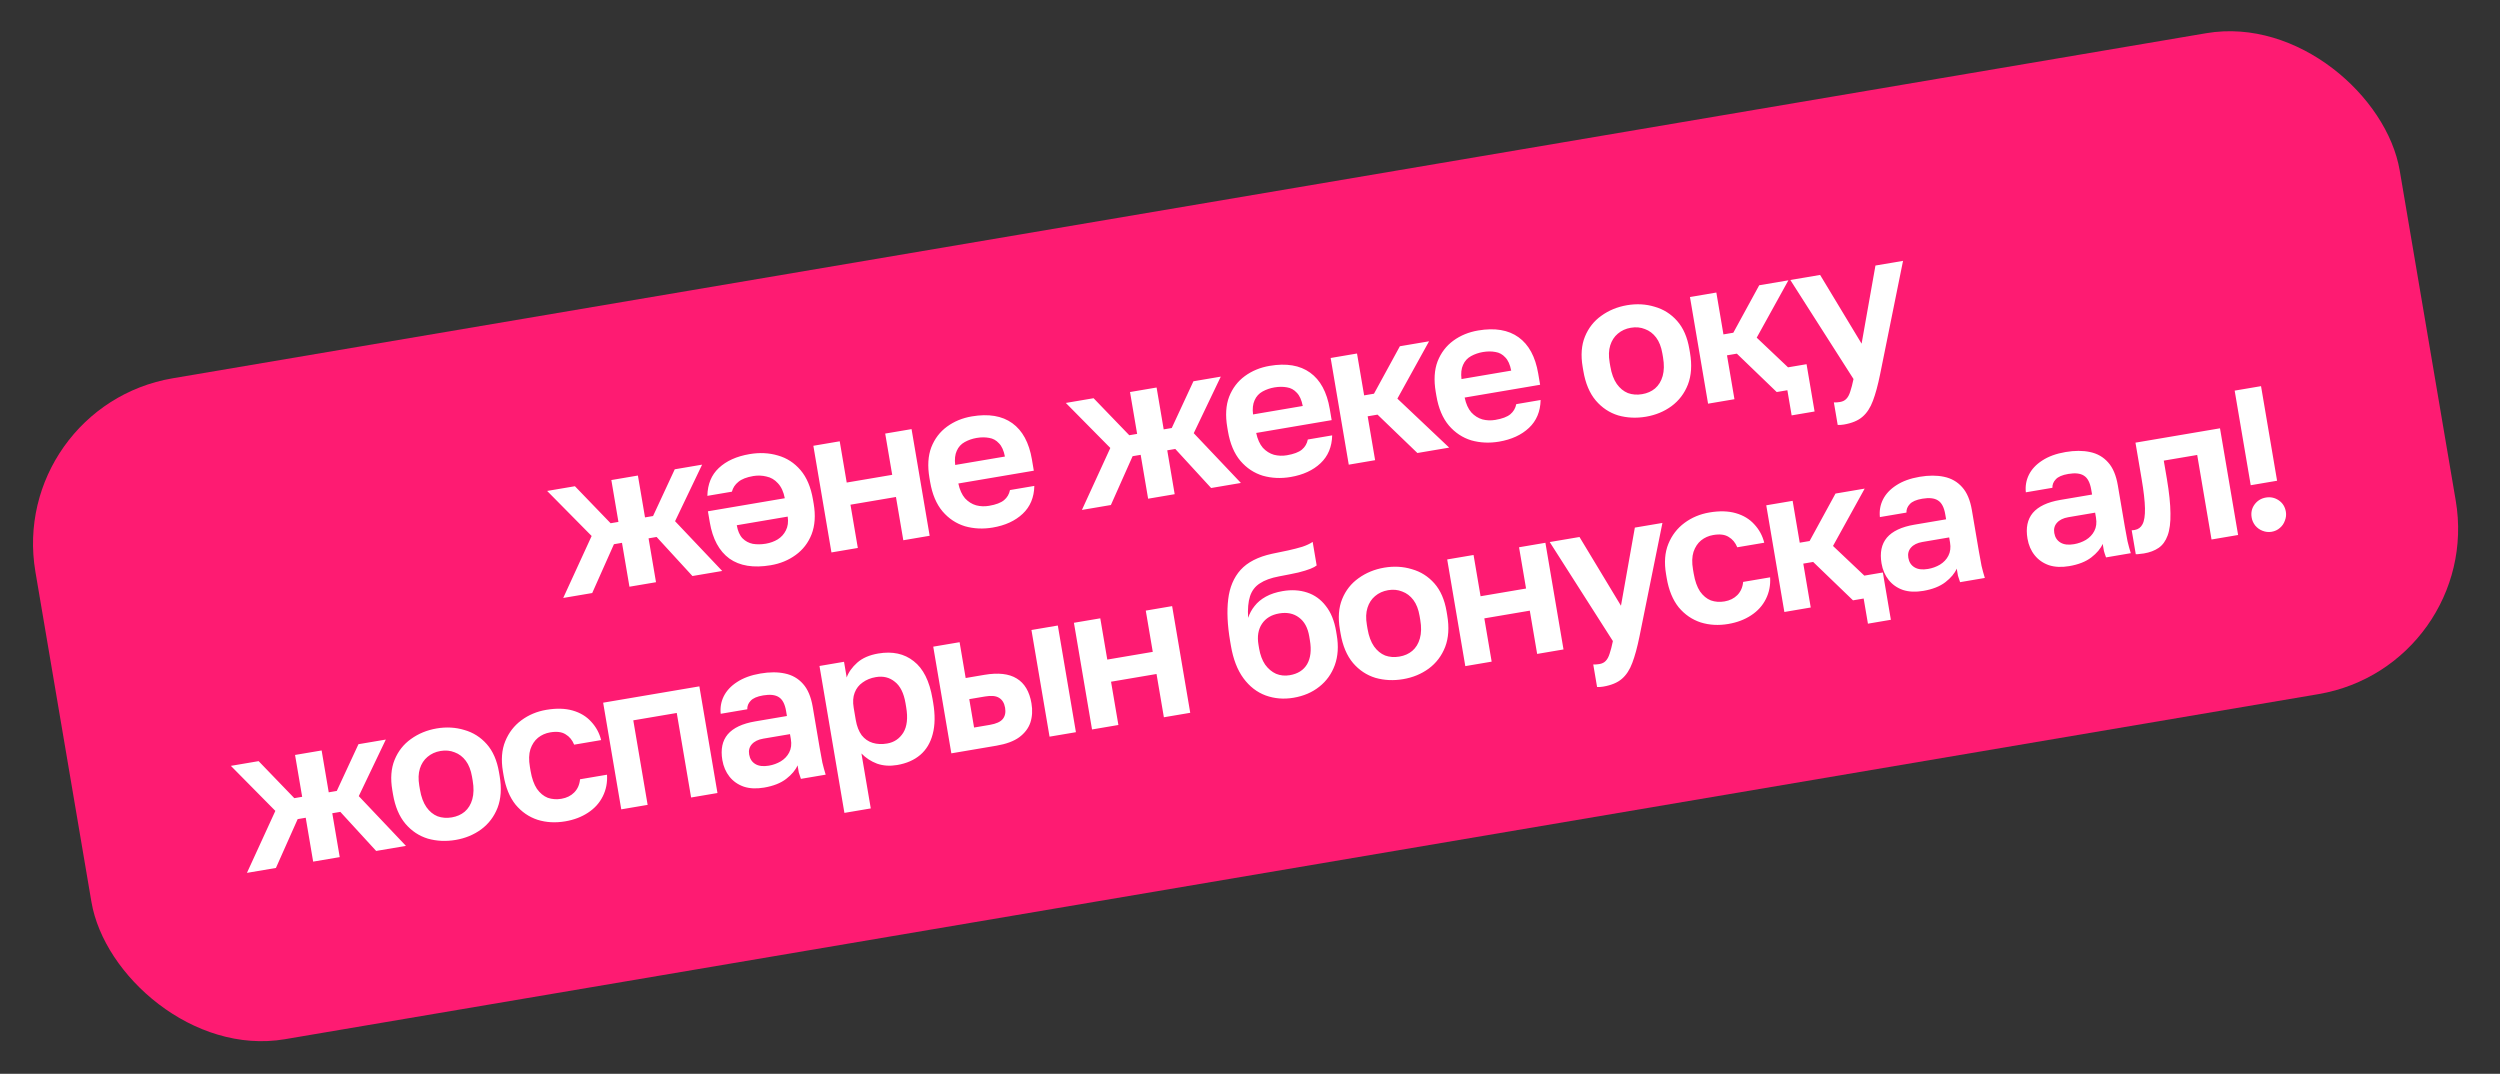
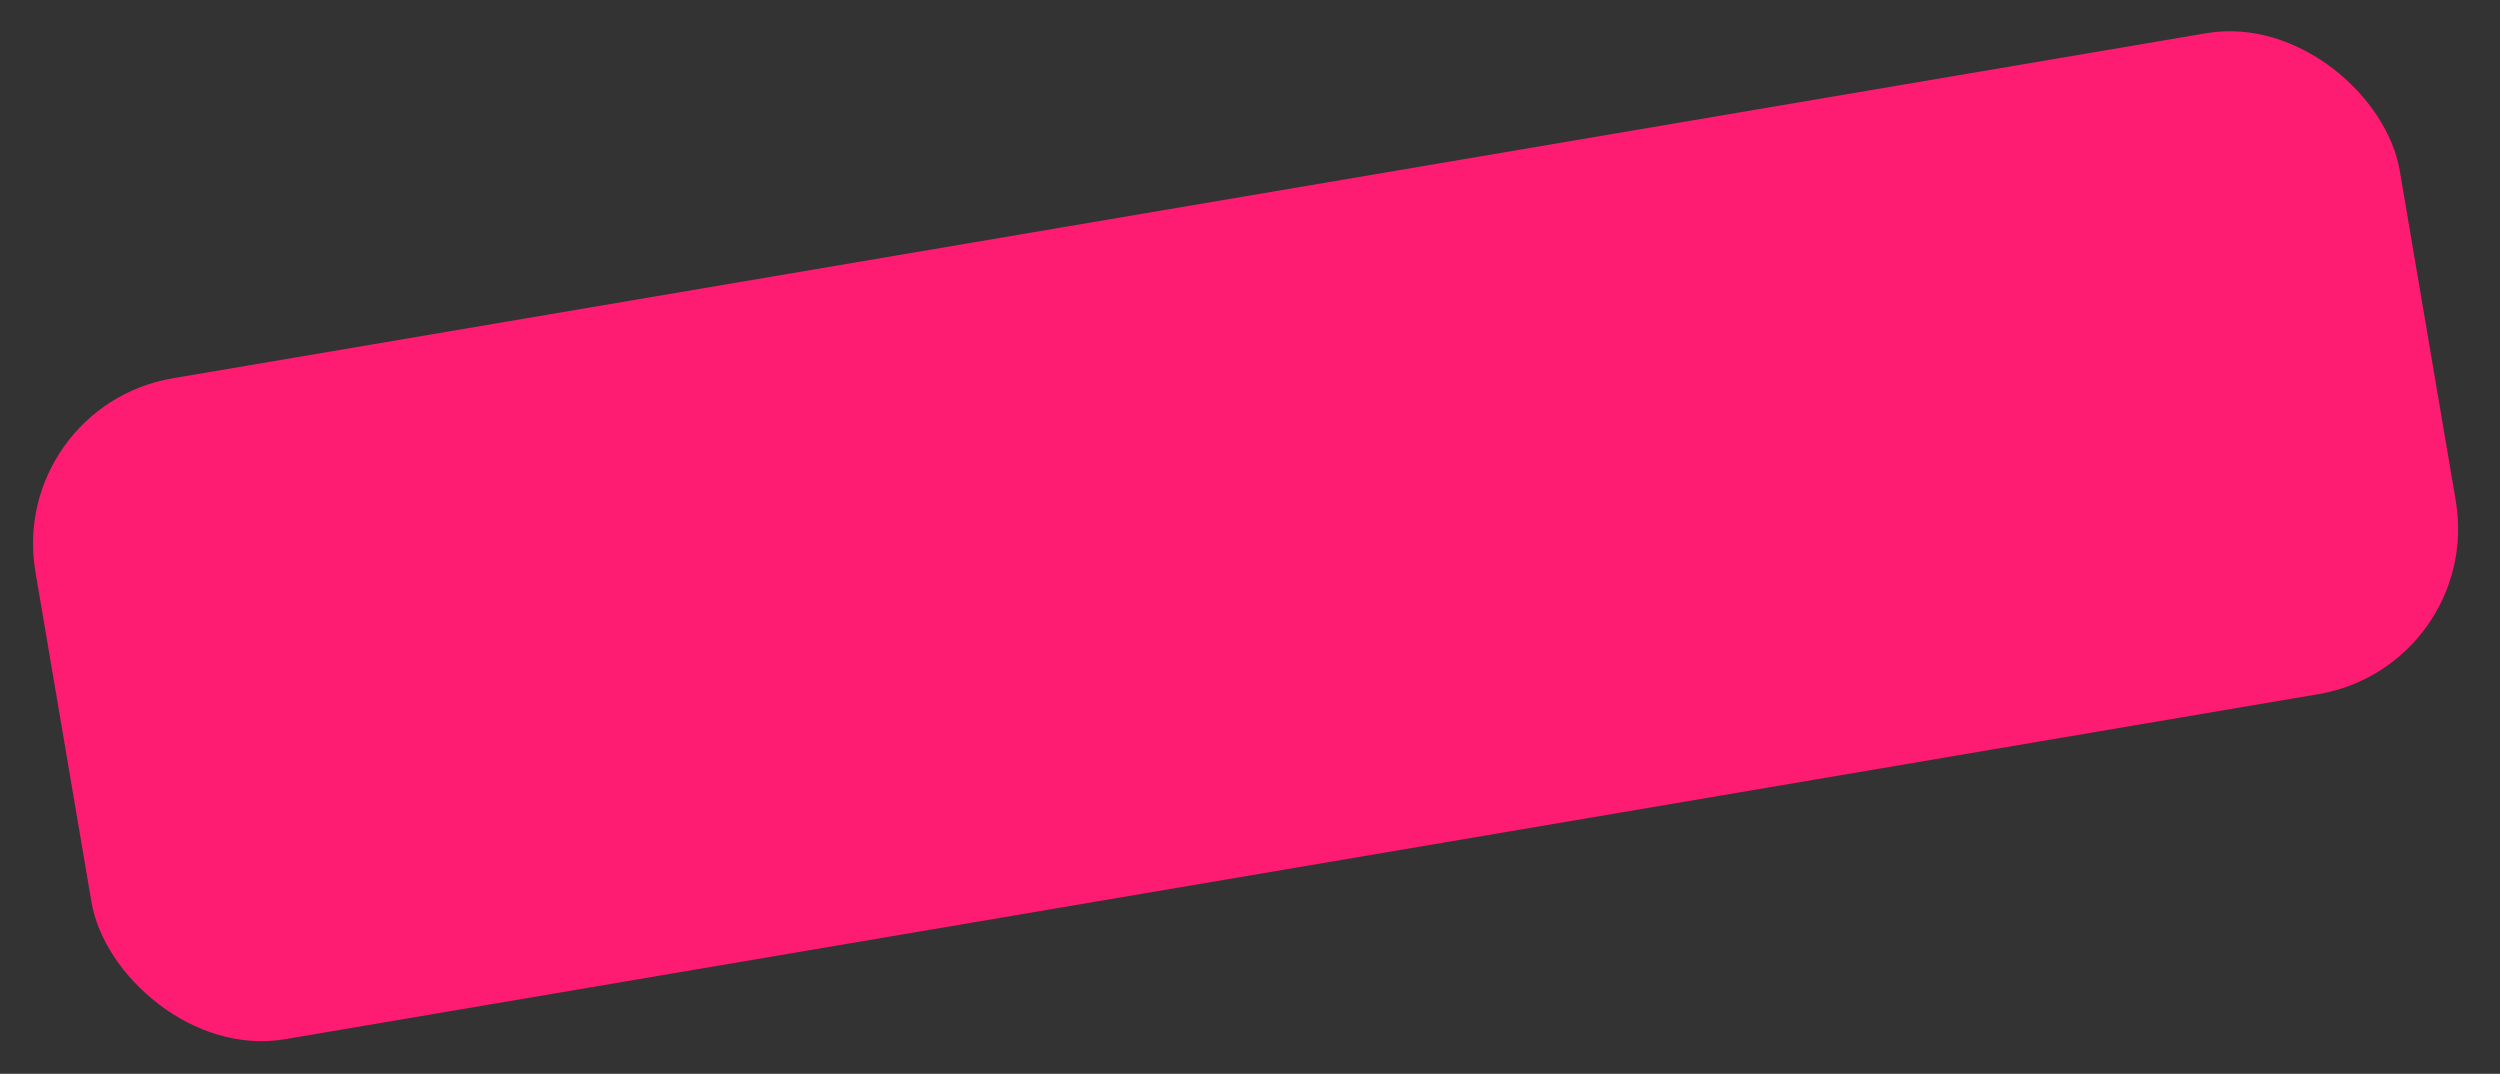
<svg xmlns="http://www.w3.org/2000/svg" width="149" height="64" viewBox="0 0 149 64" fill="none">
  <rect x="0" y="0" width="149" height="64" fill="#333333" stroke="none" />
  <rect x="0.437" y="24.218" width="142.928" height="39.955" rx="10" transform="rotate(-9.631 0.437 24.218)" fill="#FE1B72" />
-   <path d="M33.568 35.638L35.262 31.945L32.609 29.26L34.265 28.979L36.392 31.185L36.859 31.106L36.436 28.611L38.019 28.342L38.443 30.837L38.922 30.756L40.215 27.97L41.846 27.693L40.234 31.064L43.044 34.03L41.269 34.331L39.134 32.003L38.654 32.085L39.098 34.7L37.515 34.968L37.071 32.353L36.591 32.435L35.296 35.345L33.568 35.638ZM44.674 27.065C45.274 26.963 45.838 26.991 46.366 27.148C46.893 27.297 47.342 27.587 47.711 28.018C48.08 28.449 48.328 29.036 48.454 29.78L48.495 30.02C48.613 30.716 48.572 31.323 48.372 31.843C48.171 32.354 47.854 32.765 47.422 33.077C46.997 33.388 46.501 33.592 45.934 33.688C44.91 33.861 44.089 33.729 43.472 33.291C42.861 32.843 42.472 32.124 42.304 31.132L42.192 30.473L46.774 29.695C46.701 29.312 46.564 29.015 46.363 28.802C46.17 28.588 45.942 28.454 45.678 28.4C45.42 28.337 45.16 28.328 44.896 28.372C44.496 28.44 44.199 28.556 44.005 28.721C43.809 28.878 43.682 29.072 43.622 29.304L42.159 29.553C42.173 28.859 42.4 28.306 42.84 27.894C43.287 27.473 43.898 27.197 44.674 27.065ZM46.947 30.789L43.912 31.304C43.971 31.647 44.085 31.908 44.255 32.085C44.423 32.254 44.627 32.363 44.866 32.413C45.111 32.453 45.37 32.451 45.642 32.405C45.906 32.36 46.142 32.274 46.351 32.148C46.567 32.013 46.729 31.833 46.839 31.609C46.957 31.383 46.993 31.11 46.947 30.789ZM49.554 32.925L48.476 26.568L50.047 26.301L50.464 28.76L53.175 28.3L52.758 25.841L54.329 25.575L55.408 31.932L53.837 32.199L53.399 29.62L50.688 30.08L51.126 32.659L49.554 32.925ZM59.167 31.442C58.592 31.54 58.04 31.514 57.513 31.365C56.992 31.206 56.547 30.912 56.178 30.481C55.807 30.042 55.56 29.455 55.435 28.719L55.394 28.479C55.275 27.775 55.312 27.169 55.505 26.659C55.706 26.147 56.019 25.736 56.443 25.426C56.868 25.115 57.36 24.912 57.92 24.817C58.919 24.648 59.724 24.783 60.333 25.222C60.942 25.662 61.332 26.381 61.502 27.381L61.615 28.053L57.117 28.816C57.197 29.189 57.329 29.483 57.514 29.699C57.705 29.905 57.926 30.044 58.177 30.117C58.427 30.182 58.684 30.192 58.947 30.147C59.355 30.078 59.653 29.965 59.84 29.81C60.028 29.655 60.146 29.454 60.195 29.207L61.646 28.961C61.631 29.646 61.4 30.2 60.953 30.621C60.506 31.042 59.911 31.316 59.167 31.442ZM58.2 26.102C57.952 26.145 57.718 26.225 57.5 26.345C57.282 26.464 57.122 26.639 57.022 26.87C56.92 27.093 56.889 27.374 56.93 27.712L59.893 27.21C59.824 26.851 59.705 26.587 59.536 26.419C59.375 26.24 59.18 26.134 58.952 26.098C58.722 26.055 58.471 26.056 58.2 26.102ZM64.482 30.392L66.175 26.699L63.523 24.015L65.178 23.734L67.305 25.94L67.773 25.86L67.349 23.365L68.933 23.096L69.356 25.591L69.836 25.51L71.128 22.724L72.759 22.447L71.147 25.818L73.958 28.784L72.183 29.085L70.047 26.758L69.568 26.839L70.011 29.454L68.428 29.723L67.984 27.108L67.504 27.189L66.209 30.099L64.482 30.392ZM76.919 28.43C76.343 28.528 75.791 28.502 75.264 28.353C74.744 28.194 74.299 27.9 73.93 27.469C73.559 27.03 73.311 26.442 73.186 25.707L73.146 25.467C73.026 24.763 73.063 24.156 73.256 23.646C73.457 23.135 73.77 22.724 74.195 22.413C74.619 22.103 75.111 21.9 75.671 21.805C76.671 21.635 77.475 21.77 78.084 22.21C78.694 22.649 79.083 23.369 79.253 24.369L79.367 25.04L74.869 25.804C74.948 26.177 75.081 26.471 75.265 26.687C75.457 26.893 75.678 27.032 75.929 27.105C76.178 27.169 76.435 27.179 76.699 27.134C77.107 27.065 77.404 26.953 77.592 26.798C77.779 26.643 77.897 26.442 77.946 26.195L79.398 25.948C79.382 26.634 79.151 27.187 78.704 27.609C78.258 28.03 77.662 28.304 76.919 28.43ZM75.951 23.09C75.703 23.132 75.47 23.213 75.251 23.332C75.033 23.452 74.874 23.627 74.773 23.858C74.671 24.081 74.64 24.362 74.681 24.7L77.644 24.197C77.575 23.839 77.456 23.575 77.288 23.406C77.126 23.228 76.931 23.121 76.703 23.086C76.473 23.043 76.223 23.044 75.951 23.09ZM80.386 27.694L79.307 21.336L80.878 21.069L81.302 23.564L81.889 23.465L83.433 20.636L85.172 20.341L83.284 23.759L86.371 26.678L84.476 26.999L82.101 24.712L81.513 24.812L81.957 27.427L80.386 27.694ZM89.343 26.322C88.767 26.419 88.215 26.394 87.688 26.245C87.168 26.086 86.723 25.791 86.353 25.36C85.983 24.921 85.735 24.334 85.61 23.598L85.569 23.358C85.45 22.655 85.487 22.048 85.68 21.538C85.881 21.027 86.194 20.616 86.618 20.305C87.043 19.994 87.535 19.792 88.095 19.697C89.094 19.527 89.899 19.662 90.508 20.102C91.118 20.541 91.507 21.261 91.677 22.261L91.791 22.932L87.293 23.695C87.372 24.069 87.504 24.363 87.689 24.578C87.88 24.785 88.102 24.924 88.353 24.997C88.602 25.061 88.859 25.071 89.123 25.026C89.531 24.957 89.828 24.845 90.016 24.69C90.203 24.534 90.321 24.333 90.37 24.087L91.821 23.84C91.806 24.526 91.575 25.079 91.128 25.5C90.681 25.922 90.086 26.195 89.343 26.322ZM88.375 20.982C88.127 21.024 87.894 21.105 87.675 21.224C87.457 21.343 87.297 21.519 87.197 21.75C87.095 21.973 87.064 22.253 87.105 22.592L90.068 22.089C89.999 21.731 89.88 21.467 89.712 21.298C89.55 21.12 89.355 21.013 89.127 20.978C88.897 20.934 88.647 20.936 88.375 20.982ZM98.1 24.836C97.524 24.933 96.973 24.908 96.445 24.759C95.925 24.6 95.48 24.305 95.111 23.874C94.74 23.435 94.492 22.848 94.368 22.112L94.327 21.872C94.209 21.177 94.254 20.573 94.463 20.06C94.673 19.547 94.998 19.134 95.438 18.821C95.885 18.498 96.396 18.288 96.972 18.19C97.548 18.093 98.096 18.123 98.617 18.282C99.144 18.431 99.591 18.713 99.957 19.128C100.324 19.543 100.566 20.098 100.684 20.794L100.725 21.034C100.847 21.753 100.806 22.381 100.6 22.918C100.394 23.447 100.068 23.876 99.622 24.207C99.183 24.528 98.676 24.738 98.1 24.836ZM97.872 23.492C98.176 23.441 98.432 23.327 98.641 23.152C98.856 22.967 99.008 22.719 99.095 22.409C99.182 22.098 99.189 21.73 99.118 21.306L99.077 21.066C99.01 20.675 98.887 20.358 98.706 20.117C98.525 19.877 98.303 19.709 98.04 19.613C97.784 19.509 97.504 19.482 97.2 19.534C96.896 19.585 96.637 19.703 96.421 19.888C96.212 20.063 96.062 20.295 95.971 20.581C95.88 20.869 95.868 21.208 95.934 21.6L95.975 21.84C96.048 22.271 96.177 22.62 96.362 22.885C96.545 23.141 96.765 23.322 97.022 23.427C97.285 23.522 97.568 23.544 97.872 23.492ZM108.149 24.525L106.782 24.757L106.527 23.258L105.892 23.365L103.517 21.078L102.929 21.178L103.373 23.793L101.801 24.059L100.722 17.702L102.294 17.435L102.717 19.93L103.305 19.831L104.849 17.002L106.588 16.707L104.7 20.125L106.567 21.893L107.671 21.706L108.149 24.525ZM109.893 25.303C109.773 25.323 109.651 25.331 109.527 25.328L109.299 23.984C109.423 23.988 109.545 23.98 109.665 23.959C109.825 23.932 109.95 23.87 110.04 23.772C110.139 23.673 110.217 23.528 110.275 23.337C110.341 23.145 110.406 22.895 110.469 22.589L106.703 16.687L108.479 16.386L110.951 20.483L111.777 15.826L113.421 15.547L112.052 22.32C111.922 22.959 111.78 23.481 111.627 23.885C111.475 24.298 111.266 24.617 111 24.843C110.742 25.068 110.373 25.221 109.893 25.303ZM14.718 52.023L16.411 48.329L13.759 45.645L15.414 45.364L17.541 47.57L18.009 47.49L17.585 44.995L19.169 44.727L19.592 47.222L20.072 47.14L21.364 44.354L22.995 44.078L21.383 47.449L24.194 50.415L22.419 50.716L20.284 48.388L19.804 48.469L20.248 51.084L18.664 51.353L18.221 48.738L17.741 48.819L16.445 51.73L14.718 52.023ZM27.155 50.06C26.579 50.158 26.028 50.132 25.5 49.983C24.98 49.825 24.535 49.53 24.166 49.099C23.795 48.66 23.547 48.073 23.422 47.337L23.382 47.097C23.264 46.401 23.309 45.797 23.518 45.285C23.728 44.772 24.052 44.359 24.493 44.045C24.94 43.723 25.451 43.513 26.027 43.415C26.603 43.317 27.151 43.348 27.672 43.506C28.199 43.655 28.646 43.937 29.012 44.352C29.379 44.767 29.621 45.323 29.739 46.018L29.78 46.258C29.902 46.978 29.861 47.606 29.655 48.143C29.449 48.671 29.123 49.101 28.677 49.432C28.238 49.753 27.731 49.962 27.155 50.06ZM26.927 48.717C27.231 48.665 27.487 48.552 27.696 48.377C27.912 48.192 28.063 47.944 28.15 47.633C28.237 47.322 28.244 46.955 28.173 46.531L28.132 46.291C28.065 45.899 27.942 45.583 27.761 45.342C27.58 45.101 27.358 44.933 27.096 44.838C26.839 44.733 26.559 44.707 26.255 44.758C25.951 44.81 25.692 44.928 25.476 45.113C25.267 45.288 25.117 45.519 25.026 45.806C24.935 46.093 24.923 46.432 24.989 46.824L25.03 47.064C25.103 47.496 25.232 47.844 25.417 48.109C25.6 48.366 25.82 48.547 26.077 48.651C26.34 48.746 26.623 48.768 26.927 48.717ZM33.688 48.952C33.104 49.051 32.556 49.02 32.043 48.861C31.529 48.693 31.092 48.393 30.73 47.96C30.376 47.519 30.137 46.938 30.015 46.218L29.974 45.978C29.858 45.291 29.904 44.69 30.113 44.178C30.322 43.665 30.642 43.249 31.074 42.929C31.505 42.609 32 42.401 32.56 42.306C33.16 42.205 33.684 42.218 34.134 42.348C34.584 42.477 34.951 42.699 35.234 43.013C35.526 43.325 35.724 43.691 35.828 44.109L34.22 44.382C34.107 44.105 33.937 43.899 33.708 43.765C33.486 43.622 33.18 43.583 32.788 43.65C32.516 43.696 32.275 43.803 32.065 43.97C31.863 44.136 31.712 44.363 31.613 44.651C31.521 44.938 31.511 45.29 31.582 45.706L31.622 45.946C31.698 46.393 31.825 46.75 32.002 47.017C32.185 47.273 32.4 47.451 32.647 47.549C32.901 47.637 33.172 47.657 33.46 47.608C33.772 47.555 34.026 47.43 34.222 47.232C34.426 47.025 34.542 46.762 34.57 46.445L36.178 46.172C36.207 46.636 36.124 47.066 35.927 47.461C35.731 47.856 35.437 48.182 35.044 48.438C34.66 48.692 34.207 48.864 33.688 48.952ZM37.027 48.237L35.948 41.88L41.682 40.907L42.761 47.264L41.19 47.531L40.335 42.493L37.744 42.932L38.599 47.97L37.027 48.237ZM45.539 46.941C45.084 47.018 44.682 47 44.333 46.886C43.983 46.764 43.699 46.566 43.479 46.291C43.26 46.015 43.118 45.685 43.052 45.302C42.944 44.662 43.05 44.15 43.372 43.767C43.702 43.382 44.246 43.125 45.006 42.996L46.901 42.674L46.85 42.374C46.78 41.958 46.634 41.683 46.414 41.547C46.201 41.411 45.891 41.377 45.483 41.446C45.123 41.507 44.874 41.615 44.736 41.77C44.597 41.917 44.53 42.085 44.538 42.273L42.954 42.542C42.916 42.17 42.976 41.822 43.135 41.499C43.301 41.167 43.566 40.883 43.929 40.649C44.299 40.405 44.764 40.236 45.324 40.141C45.867 40.048 46.353 40.048 46.78 40.14C47.215 40.231 47.575 40.437 47.859 40.759C48.143 41.073 48.336 41.53 48.438 42.13L48.851 44.565C48.908 44.9 48.962 45.196 49.013 45.45C49.072 45.695 49.137 45.935 49.21 46.17L47.734 46.42C47.672 46.249 47.63 46.121 47.607 46.034C47.591 45.938 47.567 45.798 47.536 45.614C47.411 45.899 47.185 46.168 46.858 46.421C46.531 46.674 46.091 46.847 45.539 46.941ZM45.824 45.634C46.08 45.59 46.316 45.505 46.533 45.377C46.757 45.241 46.924 45.064 47.035 44.848C47.154 44.622 47.187 44.358 47.135 44.054L47.084 43.754L45.489 44.024C45.185 44.076 44.957 44.189 44.806 44.362C44.661 44.527 44.609 44.729 44.65 44.969C44.693 45.225 44.816 45.414 45.017 45.536C45.219 45.658 45.488 45.691 45.824 45.634ZM50.327 48.448L48.841 39.692L50.304 39.443L50.463 40.379C50.574 40.064 50.783 39.769 51.09 39.495C51.398 39.221 51.815 39.039 52.343 38.949C53.191 38.806 53.895 38.958 54.456 39.405C55.025 39.844 55.397 40.587 55.575 41.634L55.616 41.874C55.739 42.602 55.73 43.228 55.589 43.754C55.455 44.271 55.208 44.683 54.849 44.991C54.49 45.298 54.03 45.5 53.471 45.595C53.039 45.668 52.639 45.641 52.272 45.514C51.912 45.378 51.602 45.175 51.342 44.907L51.898 48.182L50.327 48.448ZM52.871 44.314C53.287 44.244 53.608 44.029 53.835 43.669C54.061 43.302 54.118 42.794 54.008 42.147L53.968 41.907C53.866 41.307 53.654 40.882 53.332 40.633C53.017 40.373 52.639 40.281 52.199 40.356C51.895 40.407 51.633 40.514 51.414 40.674C51.193 40.827 51.034 41.031 50.938 41.286C50.84 41.533 50.821 41.832 50.88 42.184L51.002 42.904C51.066 43.28 51.184 43.585 51.355 43.819C51.533 44.044 51.752 44.196 52.013 44.275C52.273 44.354 52.559 44.367 52.871 44.314ZM56.7 44.899L55.621 38.541L57.192 38.275L57.554 40.41L58.67 40.22C59.494 40.081 60.135 40.153 60.595 40.437C61.062 40.719 61.356 41.213 61.475 41.916C61.546 42.332 61.524 42.714 61.411 43.063C61.296 43.403 61.074 43.696 60.745 43.941C60.423 44.176 59.97 44.344 59.387 44.443L56.7 44.899ZM58.055 43.361L58.991 43.202C59.375 43.137 59.634 43.019 59.77 42.847C59.905 42.676 59.95 42.455 59.904 42.183C59.856 41.903 59.736 41.705 59.544 41.59C59.36 41.473 59.08 41.447 58.704 41.511L57.768 41.669L58.055 43.361ZM62.553 43.905L61.474 37.548L63.046 37.281L64.125 43.639L62.553 43.905ZM65.085 43.476L64.006 37.118L65.577 36.852L65.994 39.311L68.705 38.851L68.288 36.392L69.859 36.125L70.938 42.483L69.367 42.749L68.929 40.17L66.218 40.63L66.656 43.209L65.085 43.476ZM77.096 41.586C76.513 41.685 75.958 41.639 75.432 41.449C74.914 41.257 74.473 40.916 74.111 40.426C73.746 39.929 73.496 39.28 73.361 38.48L73.316 38.216C73.153 37.257 73.115 36.424 73.201 35.718C73.285 35.005 73.532 34.42 73.94 33.964C74.356 33.507 74.98 33.187 75.813 33.005C76.146 32.932 76.468 32.865 76.778 32.804C77.088 32.735 77.367 32.663 77.618 32.587C77.867 32.504 78.073 32.407 78.235 32.297L78.473 33.701C78.401 33.762 78.277 33.829 78.1 33.9C77.923 33.971 77.684 34.044 77.384 34.12C77.083 34.188 76.697 34.265 76.227 34.353C75.749 34.443 75.369 34.581 75.088 34.769C74.806 34.948 74.611 35.204 74.502 35.535C74.394 35.866 74.356 36.296 74.388 36.825C74.475 36.563 74.604 36.328 74.774 36.118C74.943 35.9 75.166 35.714 75.444 35.56C75.723 35.406 76.058 35.295 76.45 35.229C76.977 35.139 77.463 35.168 77.908 35.315C78.352 35.461 78.722 35.728 79.018 36.114C79.322 36.498 79.526 36.998 79.631 37.614L79.669 37.842C79.784 38.513 79.745 39.112 79.555 39.638C79.364 40.164 79.055 40.595 78.626 40.931C78.206 41.266 77.696 41.484 77.096 41.586ZM76.868 40.242C77.348 40.161 77.694 39.942 77.904 39.585C78.114 39.22 78.169 38.746 78.07 38.162L78.03 37.922C77.943 37.411 77.74 37.038 77.42 36.804C77.1 36.562 76.707 36.481 76.243 36.56C75.78 36.638 75.436 36.845 75.213 37.179C74.99 37.513 74.921 37.932 75.007 38.435L75.043 38.651C75.109 39.035 75.229 39.356 75.404 39.614C75.586 39.863 75.802 40.045 76.052 40.158C76.308 40.263 76.58 40.291 76.868 40.242ZM83.63 40.477C83.055 40.575 82.503 40.549 81.976 40.4C81.456 40.241 81.01 39.947 80.641 39.516C80.271 39.077 80.023 38.489 79.898 37.754L79.857 37.514C79.739 36.818 79.785 36.214 79.994 35.701C80.203 35.188 80.528 34.775 80.968 34.462C81.415 34.139 81.927 33.929 82.503 33.831C83.079 33.734 83.627 33.764 84.147 33.923C84.674 34.072 85.121 34.354 85.488 34.769C85.854 35.184 86.097 35.739 86.215 36.435L86.255 36.675C86.377 37.395 86.336 38.023 86.131 38.559C85.924 39.088 85.598 39.518 85.153 39.848C84.713 40.17 84.206 40.379 83.63 40.477ZM83.402 39.133C83.706 39.082 83.963 38.968 84.171 38.793C84.387 38.608 84.538 38.361 84.625 38.05C84.712 37.739 84.72 37.371 84.648 36.947L84.607 36.708C84.541 36.316 84.417 35.999 84.237 35.759C84.056 35.518 83.834 35.35 83.571 35.255C83.315 35.15 83.034 35.123 82.731 35.175C82.427 35.227 82.167 35.345 81.952 35.529C81.743 35.705 81.593 35.936 81.502 36.223C81.41 36.51 81.398 36.849 81.465 37.241L81.505 37.481C81.579 37.913 81.708 38.261 81.892 38.526C82.076 38.783 82.296 38.963 82.552 39.068C82.815 39.163 83.099 39.185 83.402 39.133ZM87.332 39.701L86.253 33.343L87.824 33.077L88.242 35.536L90.953 35.076L90.535 32.617L92.106 32.35L93.185 38.707L91.614 38.974L91.176 36.395L88.466 36.855L88.903 39.434L87.332 39.701ZM95.552 40.922C95.432 40.942 95.31 40.951 95.186 40.947L94.958 39.603C95.082 39.607 95.204 39.599 95.324 39.578C95.484 39.551 95.609 39.489 95.7 39.391C95.798 39.292 95.876 39.147 95.934 38.957C96.001 38.764 96.065 38.515 96.128 38.208L92.363 32.306L94.138 32.005L96.61 36.102L97.437 31.445L99.08 31.167L97.712 37.939C97.582 38.578 97.44 39.1 97.286 39.505C97.134 39.917 96.925 40.236 96.659 40.463C96.401 40.687 96.032 40.84 95.552 40.922ZM103.009 37.188C102.425 37.288 101.877 37.257 101.364 37.097C100.85 36.929 100.413 36.629 100.051 36.197C99.697 35.755 99.458 35.175 99.336 34.455L99.296 34.215C99.179 33.527 99.225 32.927 99.434 32.415C99.643 31.902 99.963 31.486 100.395 31.166C100.826 30.846 101.321 30.638 101.881 30.543C102.481 30.441 103.005 30.455 103.455 30.585C103.905 30.714 104.272 30.936 104.555 31.249C104.847 31.562 105.045 31.927 105.149 32.346L103.541 32.618C103.428 32.342 103.258 32.136 103.029 32.002C102.808 31.859 102.501 31.82 102.109 31.887C101.837 31.933 101.596 32.039 101.386 32.207C101.184 32.373 101.033 32.6 100.934 32.888C100.843 33.175 100.832 33.527 100.903 33.942L100.944 34.182C101.02 34.63 101.146 34.987 101.323 35.253C101.506 35.51 101.721 35.688 101.968 35.785C102.222 35.874 102.493 35.894 102.781 35.845C103.092 35.792 103.347 35.667 103.544 35.469C103.747 35.261 103.863 34.999 103.891 34.682L105.499 34.409C105.528 34.873 105.445 35.303 105.248 35.698C105.052 36.093 104.758 36.419 104.365 36.675C103.981 36.929 103.528 37.1 103.009 37.188ZM112.696 36.939L111.329 37.171L111.074 35.672L110.439 35.78L108.064 33.492L107.476 33.592L107.92 36.207L106.348 36.474L105.269 30.116L106.841 29.85L107.264 32.345L107.852 32.245L109.396 29.416L111.135 29.121L109.247 32.539L111.114 34.307L112.218 34.12L112.696 36.939ZM114.626 35.217C114.17 35.294 113.768 35.276 113.42 35.163C113.07 35.041 112.786 34.843 112.566 34.567C112.347 34.292 112.204 33.962 112.139 33.578C112.031 32.938 112.137 32.427 112.459 32.043C112.788 31.658 113.333 31.401 114.093 31.272L115.988 30.951L115.937 30.651C115.866 30.235 115.721 29.959 115.5 29.824C115.288 29.687 114.978 29.654 114.57 29.723C114.21 29.784 113.961 29.892 113.823 30.047C113.683 30.194 113.617 30.362 113.624 30.55L112.041 30.818C112.003 30.446 112.063 30.099 112.222 29.776C112.388 29.443 112.652 29.16 113.016 28.925C113.386 28.681 113.85 28.512 114.41 28.417C114.954 28.325 115.439 28.325 115.866 28.417C116.301 28.508 116.661 28.714 116.946 29.036C117.23 29.35 117.423 29.806 117.524 30.406L117.938 32.841C117.995 33.177 118.049 33.472 118.1 33.727C118.158 33.972 118.224 34.212 118.296 34.446L116.821 34.697C116.759 34.526 116.717 34.398 116.694 34.311C116.677 34.215 116.654 34.075 116.622 33.891C116.498 34.175 116.272 34.444 115.945 34.697C115.618 34.95 115.178 35.123 114.626 35.217ZM114.91 33.91C115.166 33.867 115.403 33.781 115.62 33.654C115.843 33.517 116.011 33.341 116.122 33.124C116.24 32.899 116.273 32.634 116.222 32.33L116.171 32.03L114.576 32.301C114.272 32.352 114.044 32.465 113.893 32.639C113.748 32.803 113.696 33.006 113.736 33.245C113.78 33.501 113.902 33.69 114.104 33.812C114.306 33.935 114.575 33.967 114.91 33.91ZM123.325 33.741C122.869 33.818 122.467 33.8 122.119 33.687C121.769 33.565 121.484 33.366 121.265 33.091C121.045 32.816 120.903 32.486 120.838 32.102C120.729 31.462 120.836 30.951 121.157 30.567C121.487 30.182 122.032 29.925 122.791 29.796L124.687 29.475L124.636 29.175C124.565 28.759 124.42 28.483 124.199 28.348C123.987 28.211 123.677 28.177 123.269 28.247C122.909 28.308 122.66 28.416 122.522 28.571C122.382 28.718 122.316 28.886 122.323 29.073L120.74 29.342C120.701 28.97 120.762 28.623 120.921 28.3C121.086 27.967 121.351 27.684 121.714 27.449C122.084 27.205 122.549 27.036 123.109 26.941C123.653 26.849 124.138 26.849 124.565 26.941C125 27.031 125.36 27.238 125.645 27.56C125.929 27.873 126.121 28.33 126.223 28.93L126.636 31.365C126.693 31.701 126.748 31.996 126.799 32.251C126.857 32.496 126.922 32.736 126.995 32.97L125.52 33.221C125.458 33.05 125.415 32.921 125.393 32.835C125.376 32.739 125.353 32.599 125.321 32.415C125.197 32.699 124.971 32.968 124.644 33.221C124.316 33.474 123.877 33.647 123.325 33.741ZM123.609 32.434C123.865 32.391 124.102 32.305 124.319 32.178C124.542 32.041 124.71 31.865 124.821 31.648C124.939 31.423 124.972 31.158 124.921 30.854L124.87 30.554L123.274 30.825C122.971 30.876 122.743 30.989 122.591 31.163C122.446 31.327 122.394 31.529 122.435 31.769C122.479 32.025 122.601 32.214 122.803 32.336C123.005 32.459 123.273 32.491 123.609 32.434ZM127.778 32.985C127.714 32.996 127.633 33.006 127.536 33.014C127.44 33.03 127.358 33.036 127.292 33.031L127.049 31.603C127.075 31.607 127.135 31.601 127.231 31.585C127.439 31.55 127.593 31.437 127.692 31.247C127.799 31.049 127.848 30.732 127.84 30.297C127.832 29.862 127.765 29.277 127.64 28.541L127.274 26.382L132.312 25.527L133.391 31.885L131.807 32.154L130.953 27.116L128.961 27.453L129.145 28.533C129.284 29.357 129.356 30.044 129.359 30.595C129.37 31.144 129.313 31.585 129.189 31.919C129.071 32.244 128.894 32.487 128.659 32.651C128.423 32.814 128.129 32.926 127.778 32.985ZM134.143 28.919L133.186 23.281L134.758 23.015L135.714 28.652L134.143 28.919ZM135.391 31.694C135.207 31.725 135.027 31.706 134.851 31.637C134.684 31.575 134.539 31.472 134.416 31.328C134.301 31.183 134.228 31.023 134.199 30.847C134.148 30.551 134.207 30.29 134.374 30.064C134.542 29.838 134.765 29.702 135.045 29.654C135.325 29.607 135.581 29.662 135.814 29.82C136.046 29.978 136.188 30.205 136.238 30.501C136.268 30.677 136.248 30.853 136.179 31.029C136.118 31.204 136.02 31.348 135.883 31.462C135.747 31.584 135.583 31.661 135.391 31.694Z" fill="white" />
</svg>